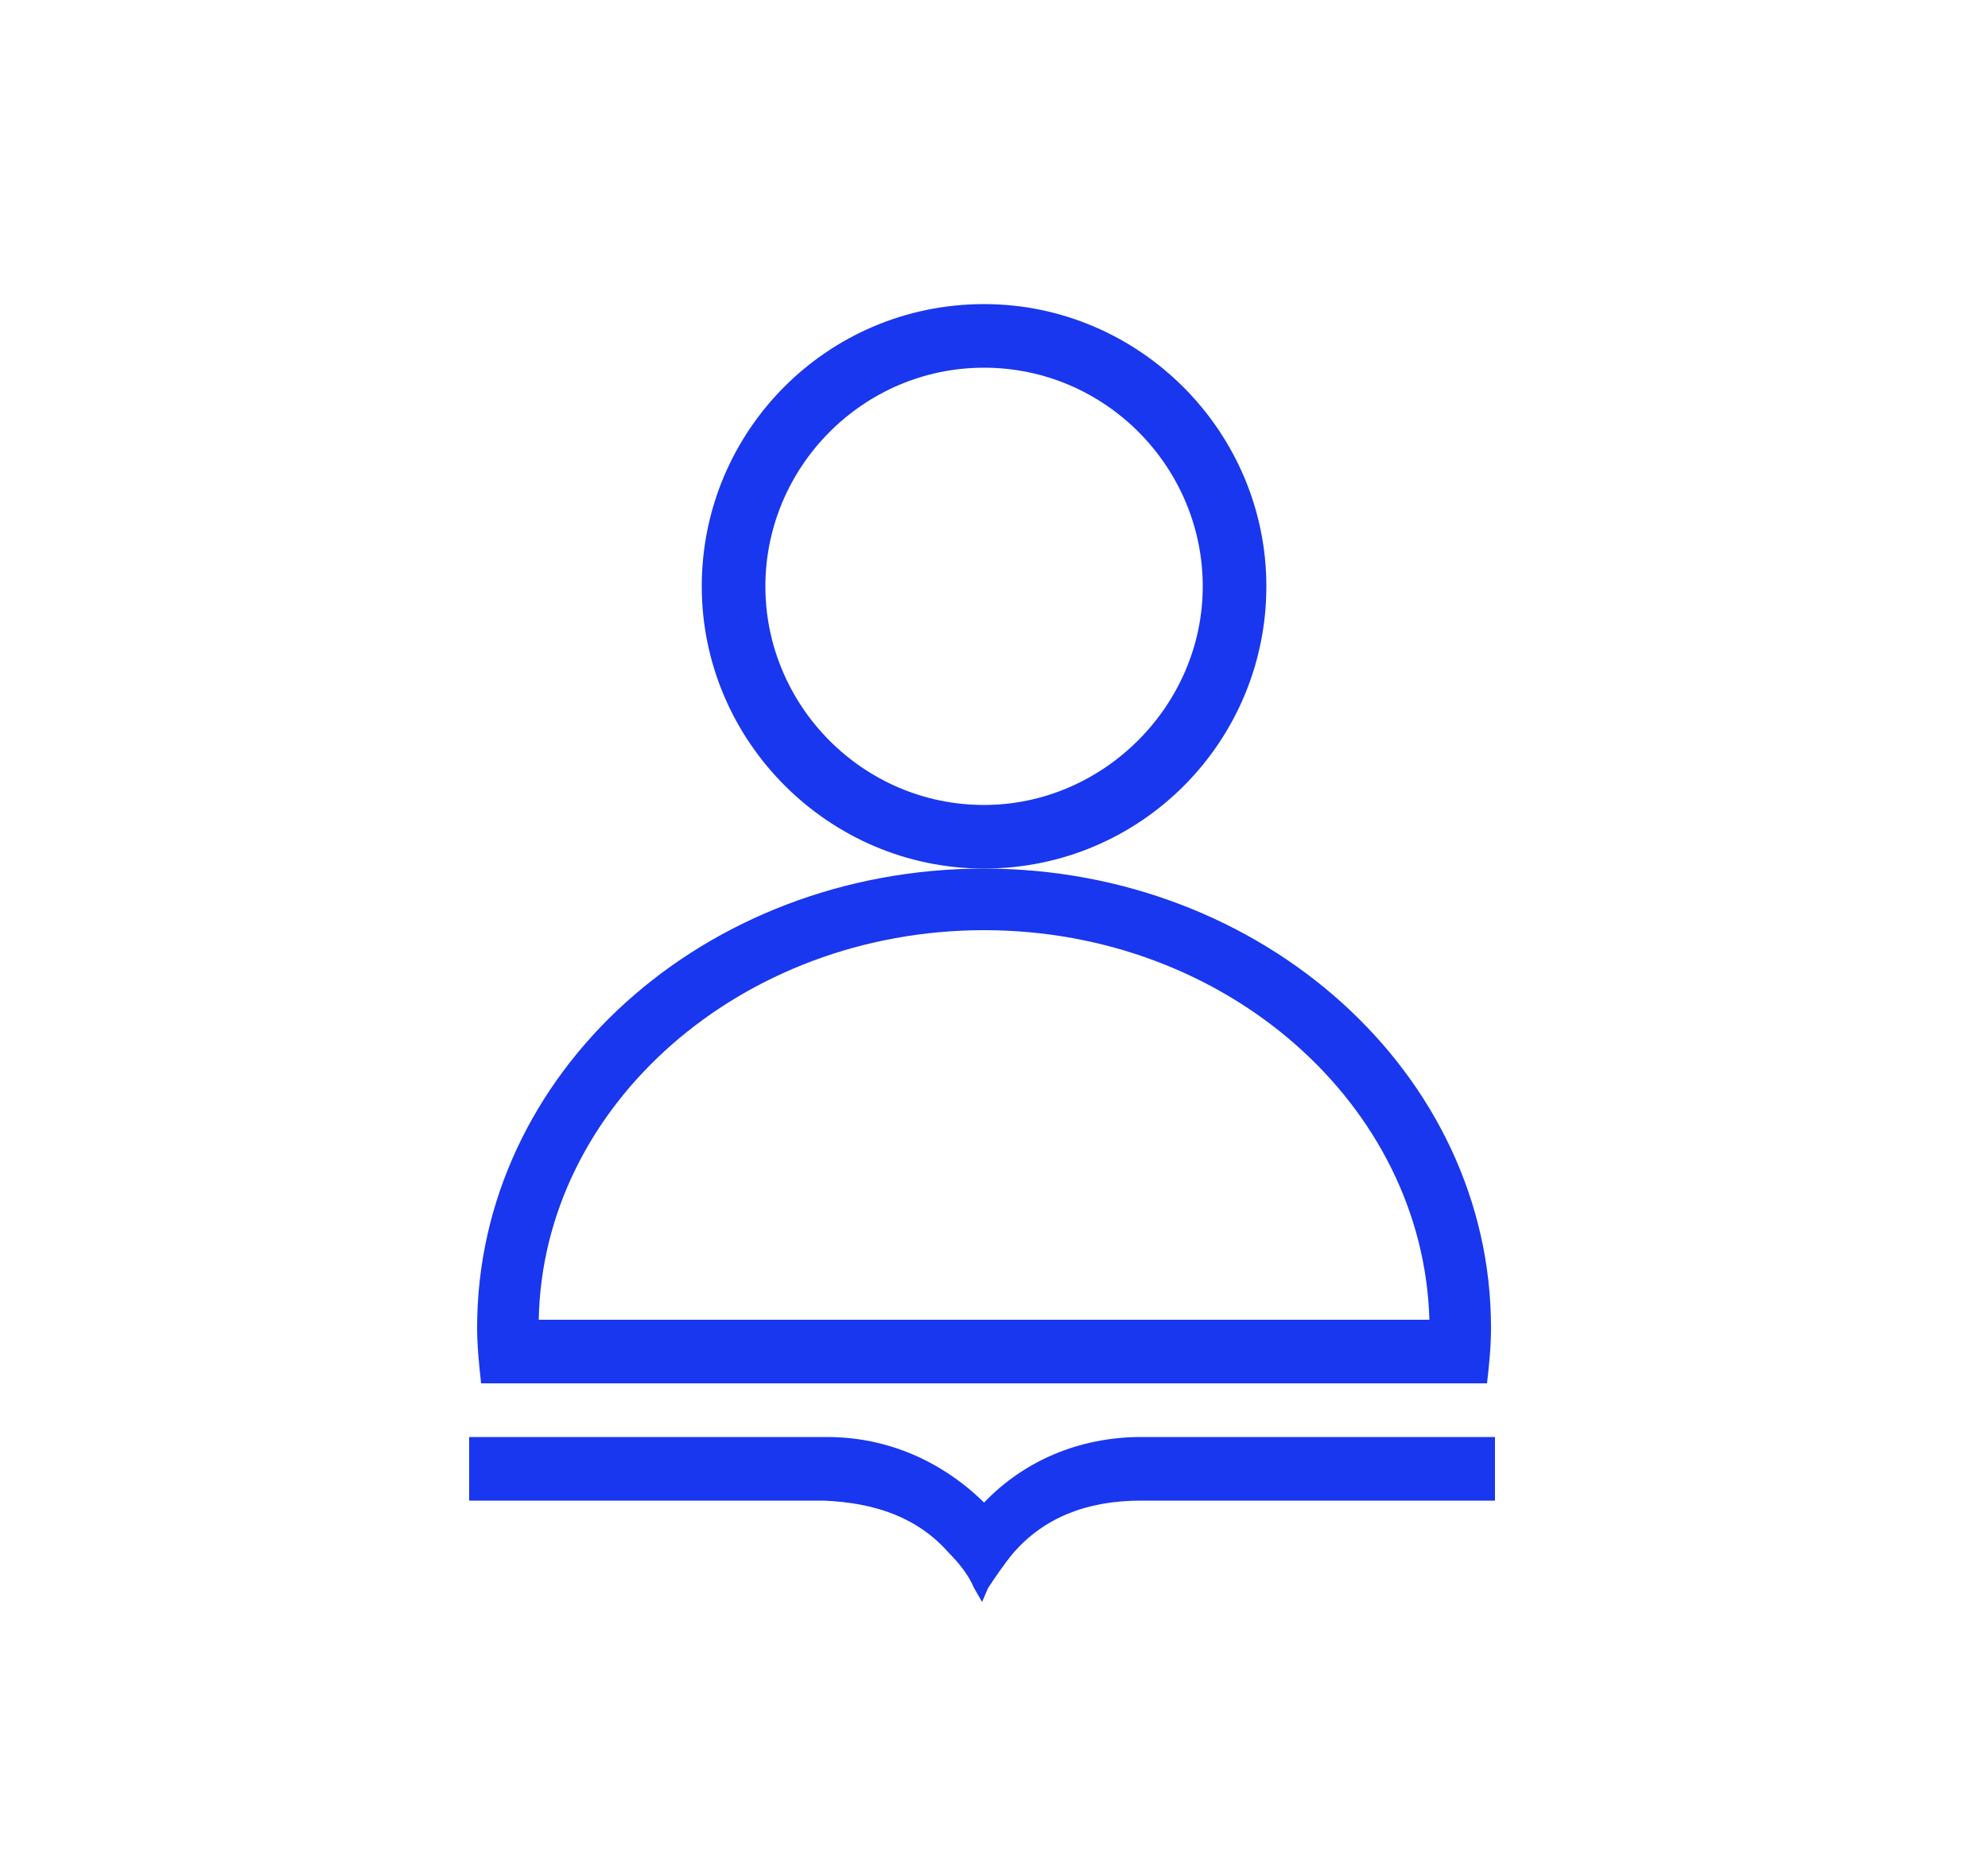
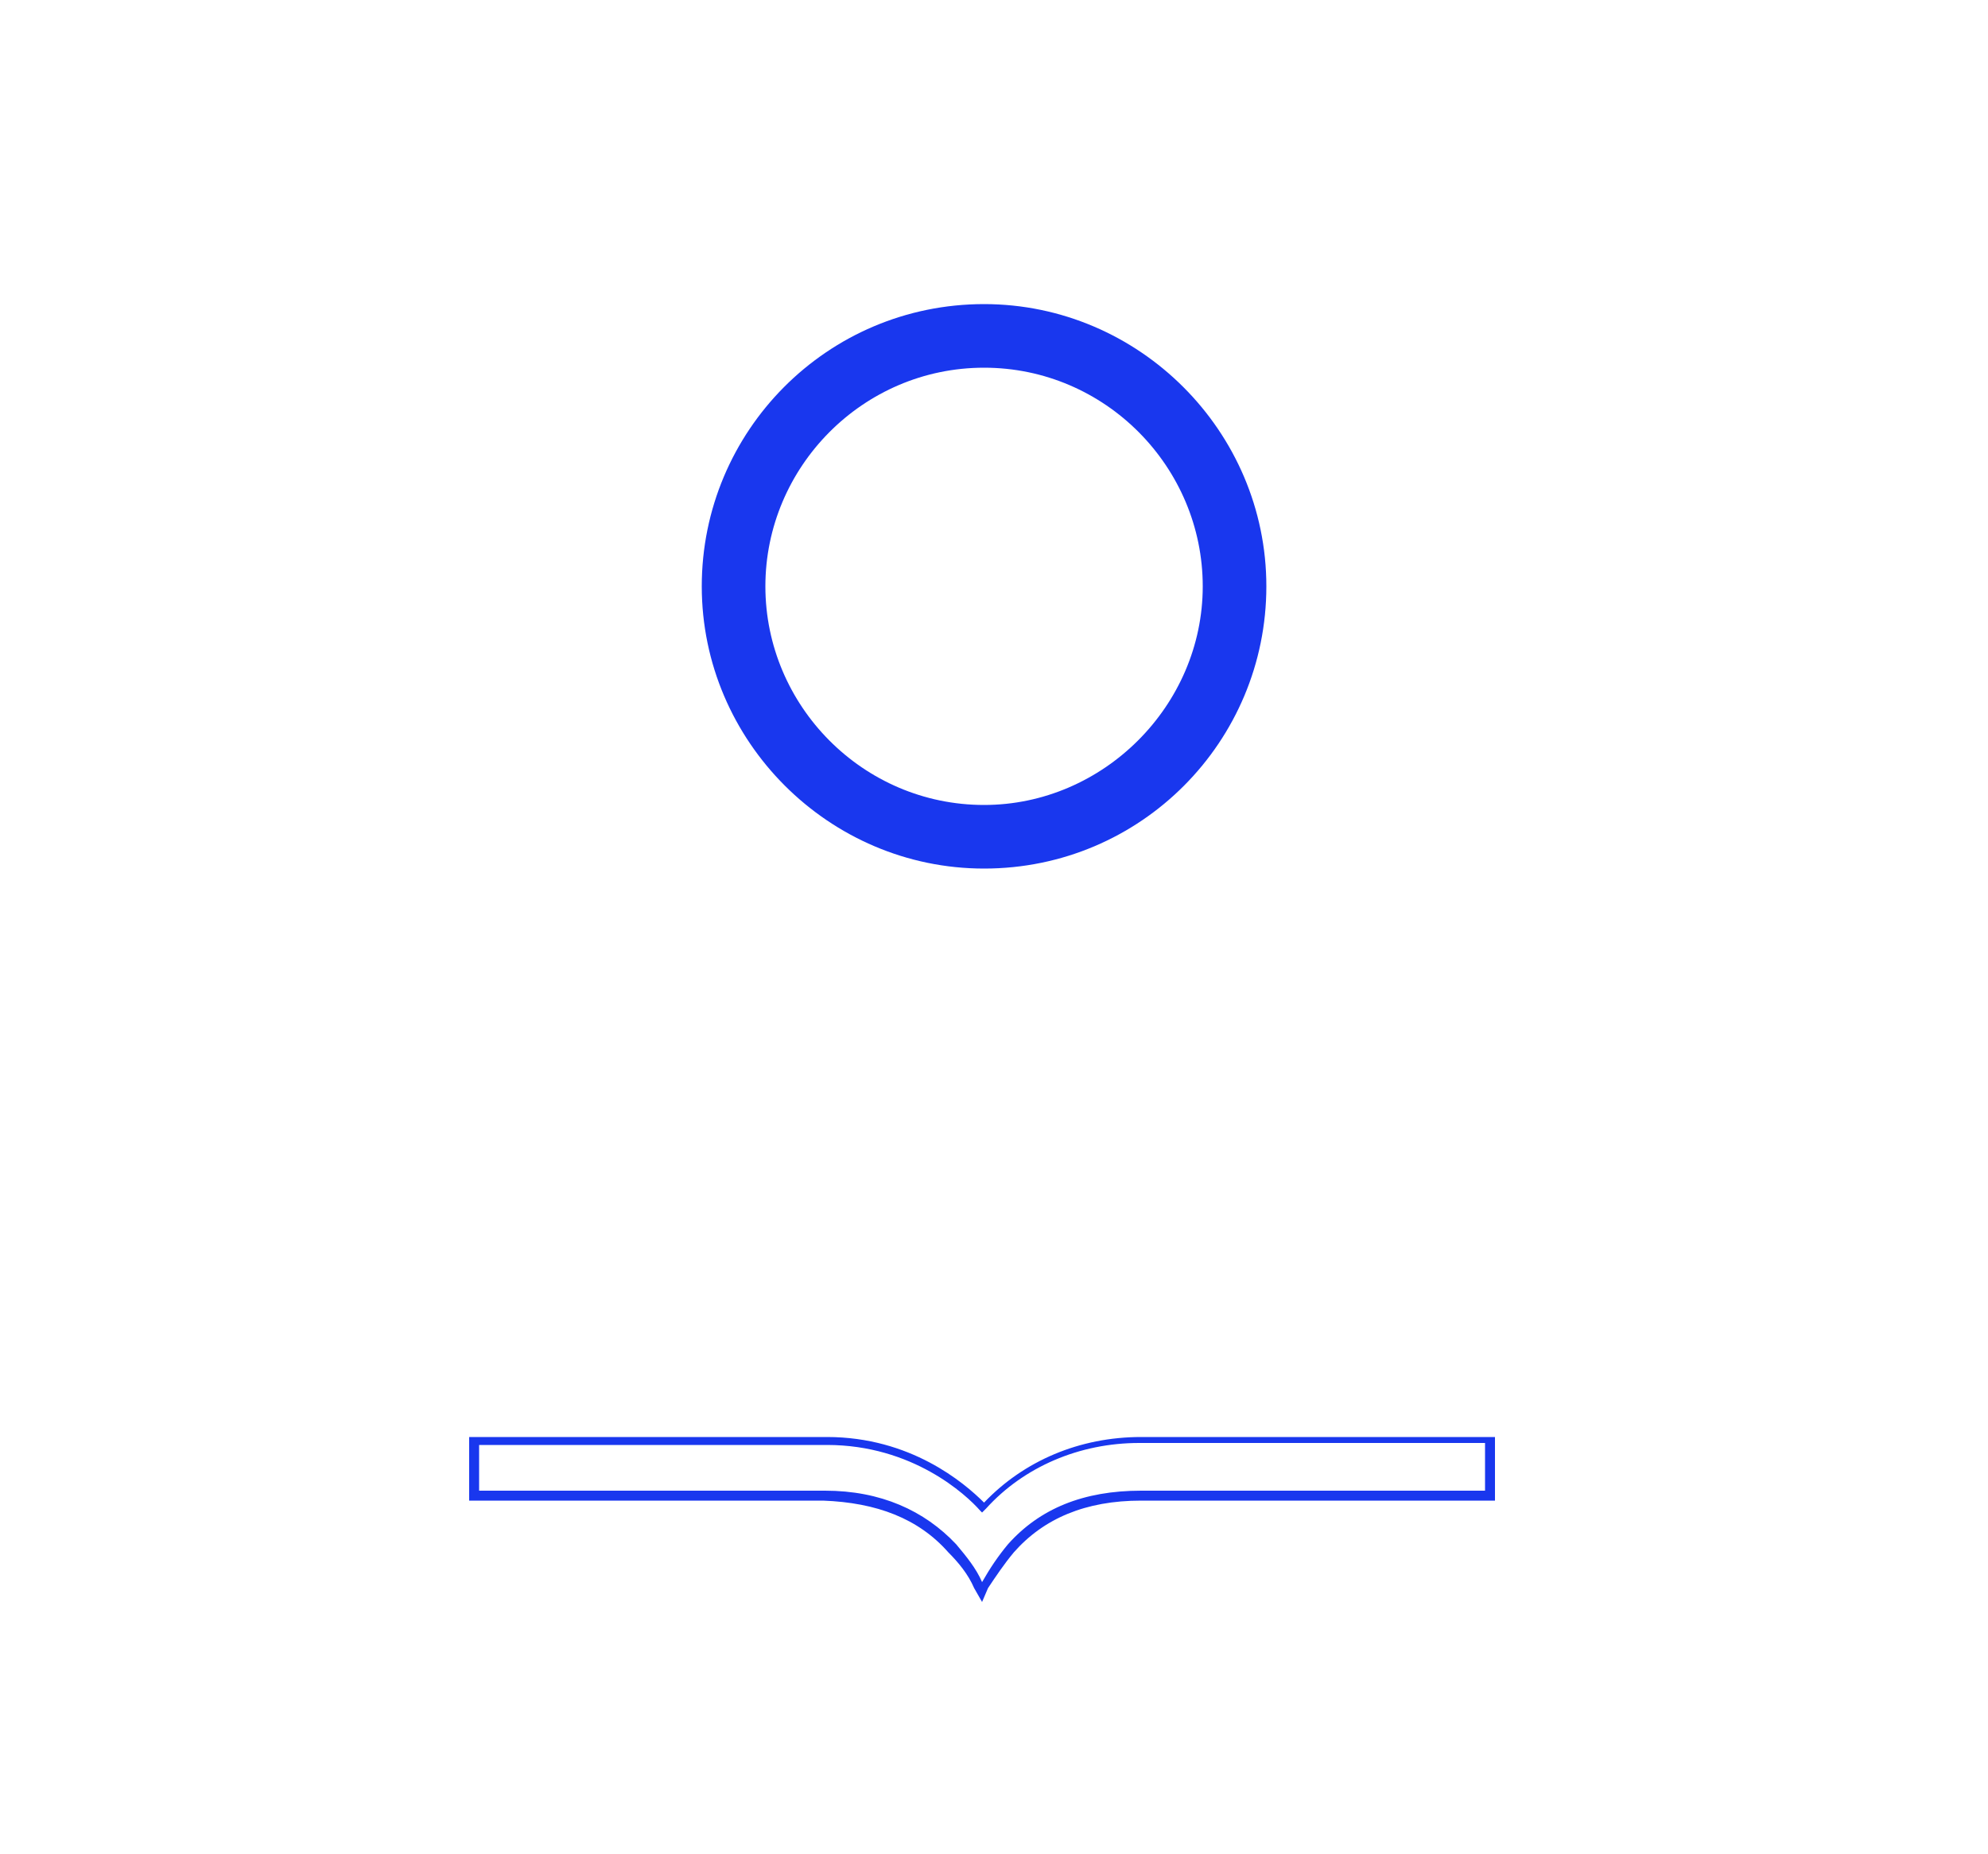
<svg xmlns="http://www.w3.org/2000/svg" version="1.1" x="0px" y="0px" viewBox="0 0 100 93.3" enable-background="new 0 0 100 93.3" xml:space="preserve">
  <g id="Capa_1" display="none">
</g>
  <g id="Capa_2">
    <g>
      <g>
-         <path fill="#1937EE" d="M57.5,72.4l-0.2,0c-3.1,0-5.9,1.2-7.9,3.4c-0.7-0.8-3.5-3.4-7.9-3.4l-17.7,0v2.8H35c0.1,0,6.4,0,6.6,0     c2.7,0,4.9,0.9,6.4,2.7c0.5,0.6,0.9,1.2,1.3,1.9l0.2,0.3l0.2-0.3c0.4-0.7,0.8-1.3,1.3-1.9c1.5-1.7,3.7-2.6,6.5-2.6     c0,0,0.2,0,0.4,0h17.1v-2.8H57.5z" />
        <path fill="#1937EE" d="M49.4,80.6l-0.4-0.7c-0.3-0.7-0.8-1.3-1.3-1.8c-1.5-1.7-3.6-2.5-6.3-2.6c-0.1,0-2.3,0-4.1,0     c-1.3,0-2.4,0-2.5,0H23.6v-3.2l18,0c4.2,0,6.9,2.3,7.9,3.3c2-2.1,4.8-3.3,7.9-3.3l0.2,0h17.6v3.2H57.7c-0.2,0-0.3,0-0.3,0     c-2.8,0-4.9,0.9-6.4,2.6c-0.5,0.6-0.9,1.2-1.3,1.8L49.4,80.6z M41.2,75c0.2,0,0.3,0,0.3,0c2.8,0,5,1,6.6,2.7     c0.5,0.6,1,1.2,1.3,1.9c0.4-0.7,0.8-1.3,1.3-1.9c1.6-1.8,3.8-2.7,6.7-2.7c0,0,0.1,0,0.3,0l0.1,0h16.9v-2.4l-17.4,0     c-3,0-5.8,1.2-7.7,3.3l-0.2,0.2L49.3,76c-0.7-0.8-3.4-3.3-7.7-3.3l-17.5,0V75h11c0.1,0,1.2,0,2.4,0C38.8,75,40.5,75,41.2,75z" />
        <path fill="#1937EE" d="M49.5,18.5c6.1,0,11,5,11,11s-5,11-11,11c-6.1,0-11-5-11-11S43.4,18.5,49.5,18.5 M49.5,15.3     c-7.9,0-14.2,6.4-14.2,14.2s6.4,14.2,14.2,14.2c7.9,0,14.2-6.4,14.2-14.2S57.3,15.3,49.5,15.3L49.5,15.3z" />
-         <path fill="#1937EE" d="M49.5,46.8c12.2,0,22.1,8.8,22.4,19.6H27.1C27.3,55.6,37.3,46.8,49.5,46.8 M49.5,43.7     c-14.1,0-25.5,10.3-25.5,23.1c0,0.9,0.1,1.9,0.2,2.8h50.6c0.1-0.9,0.2-1.8,0.2-2.8C75,54,63.5,43.7,49.5,43.7L49.5,43.7z" />
      </g>
    </g>
  </g>
</svg>